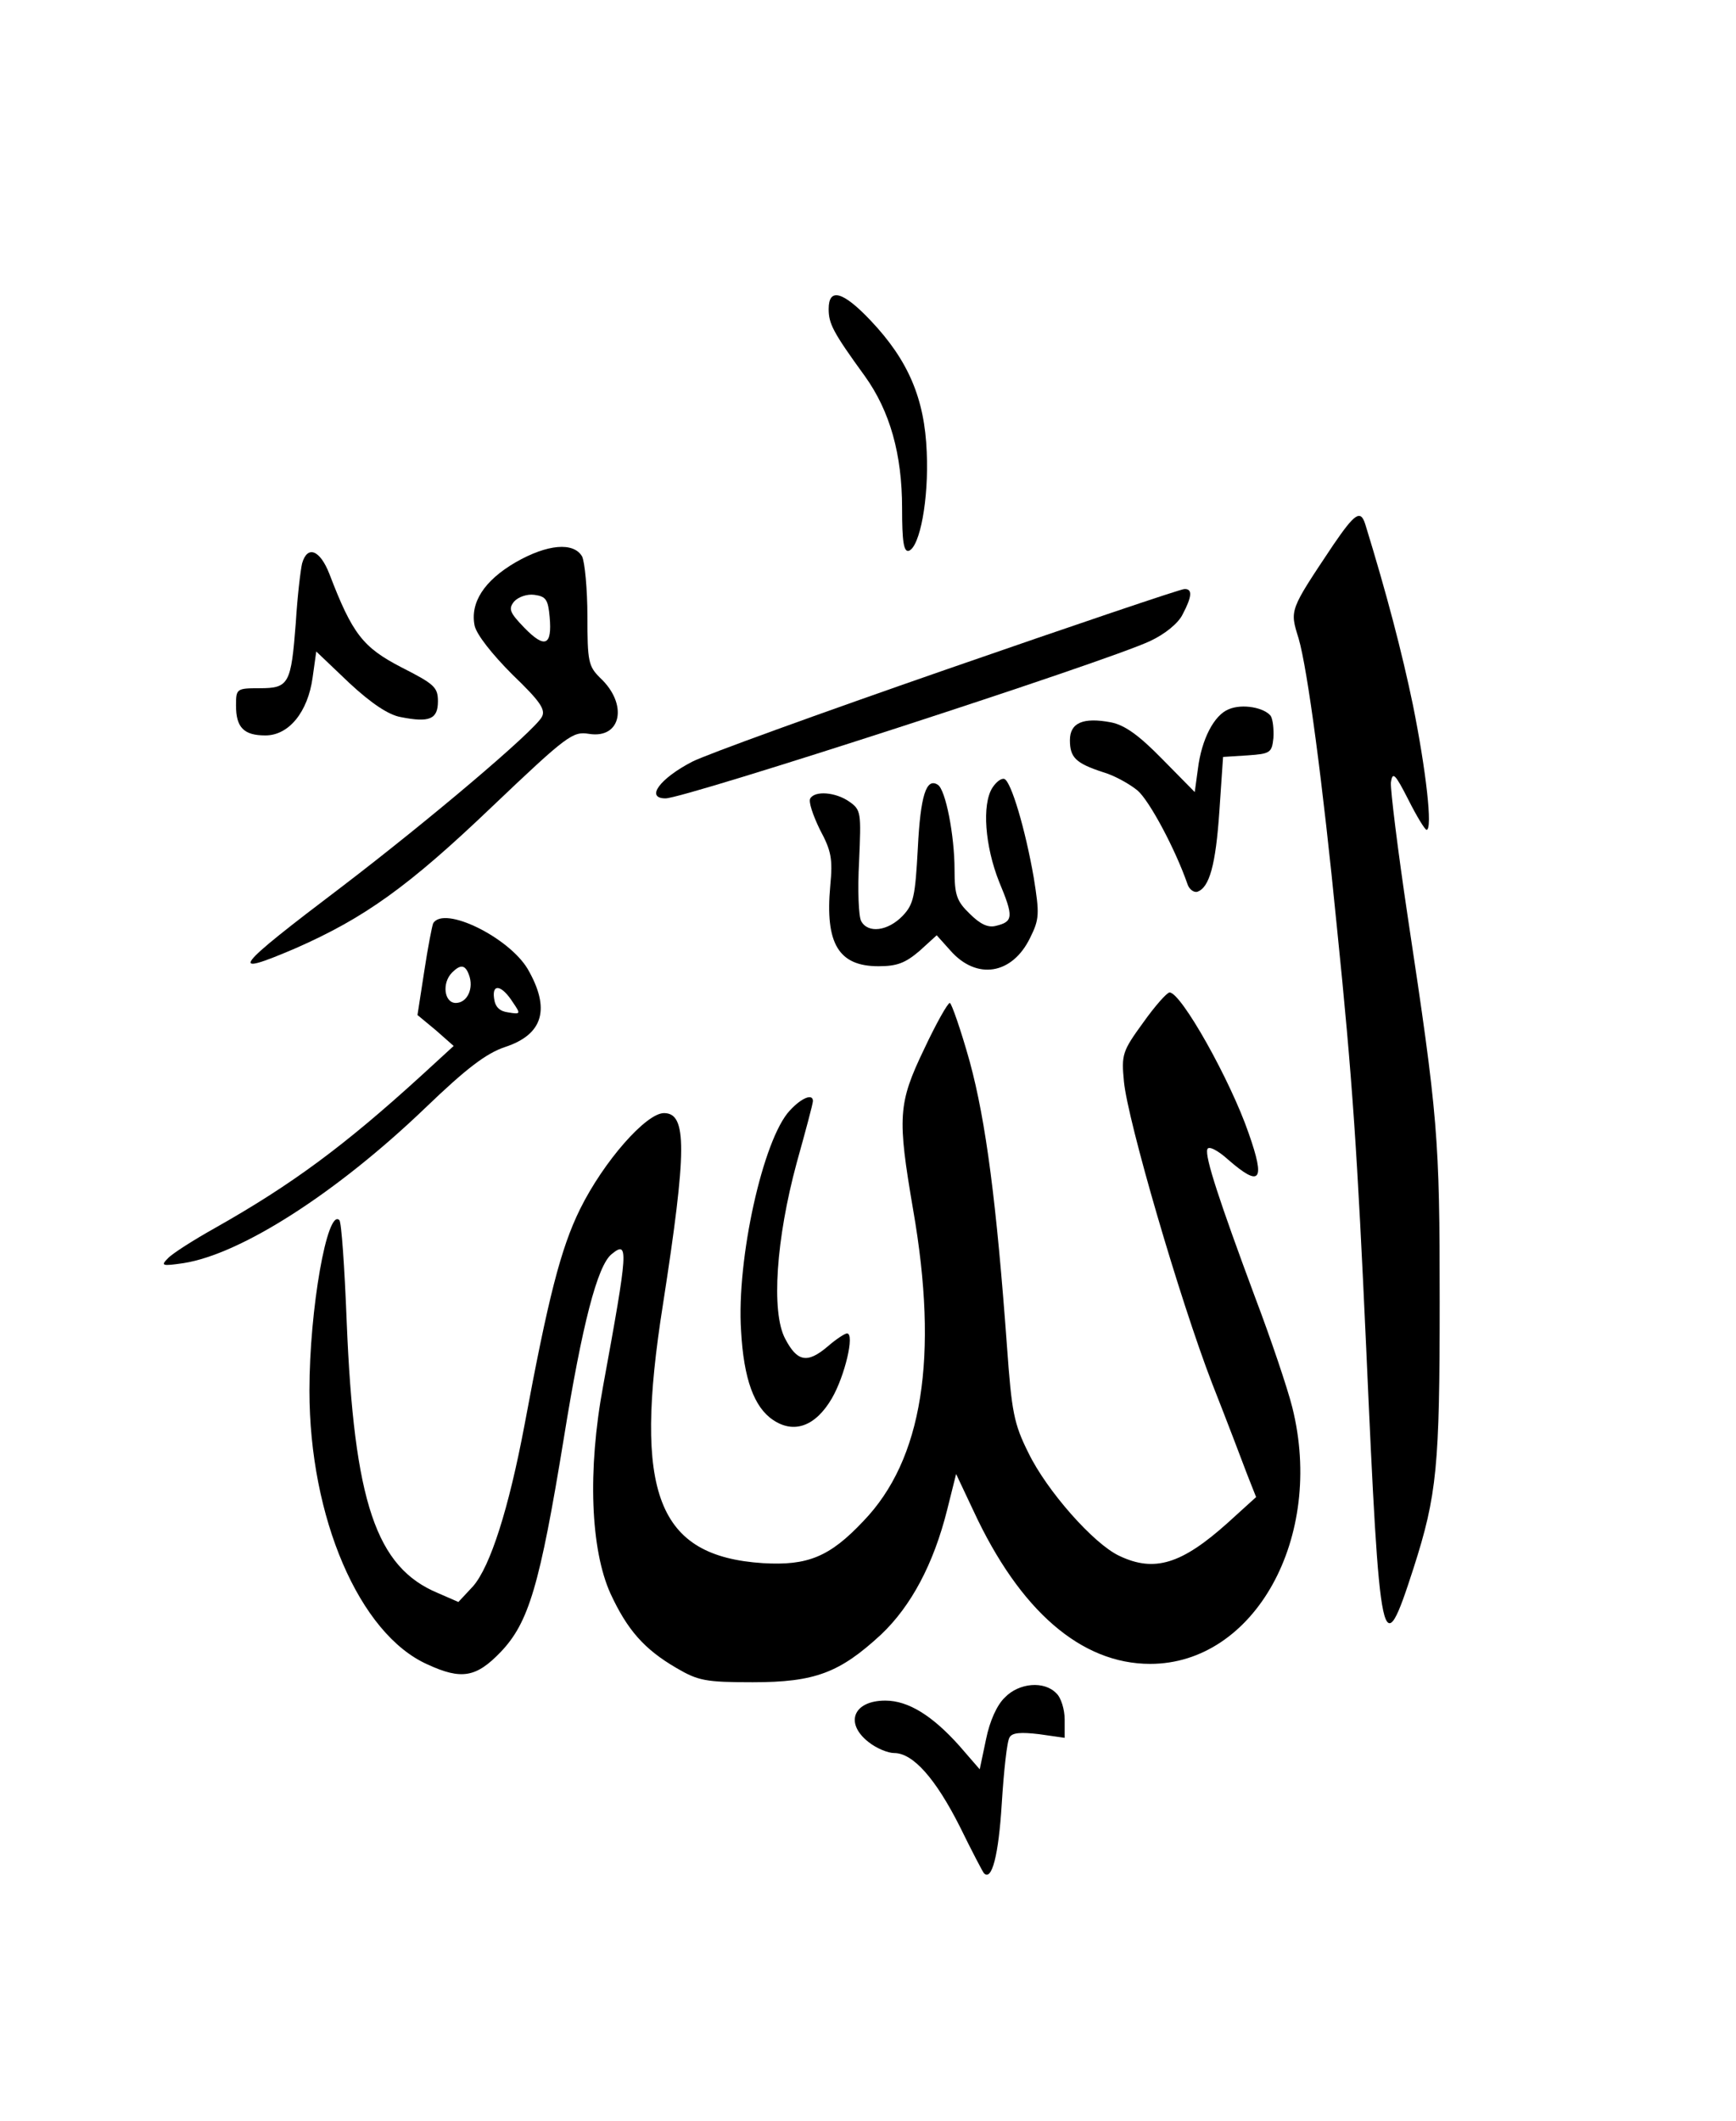
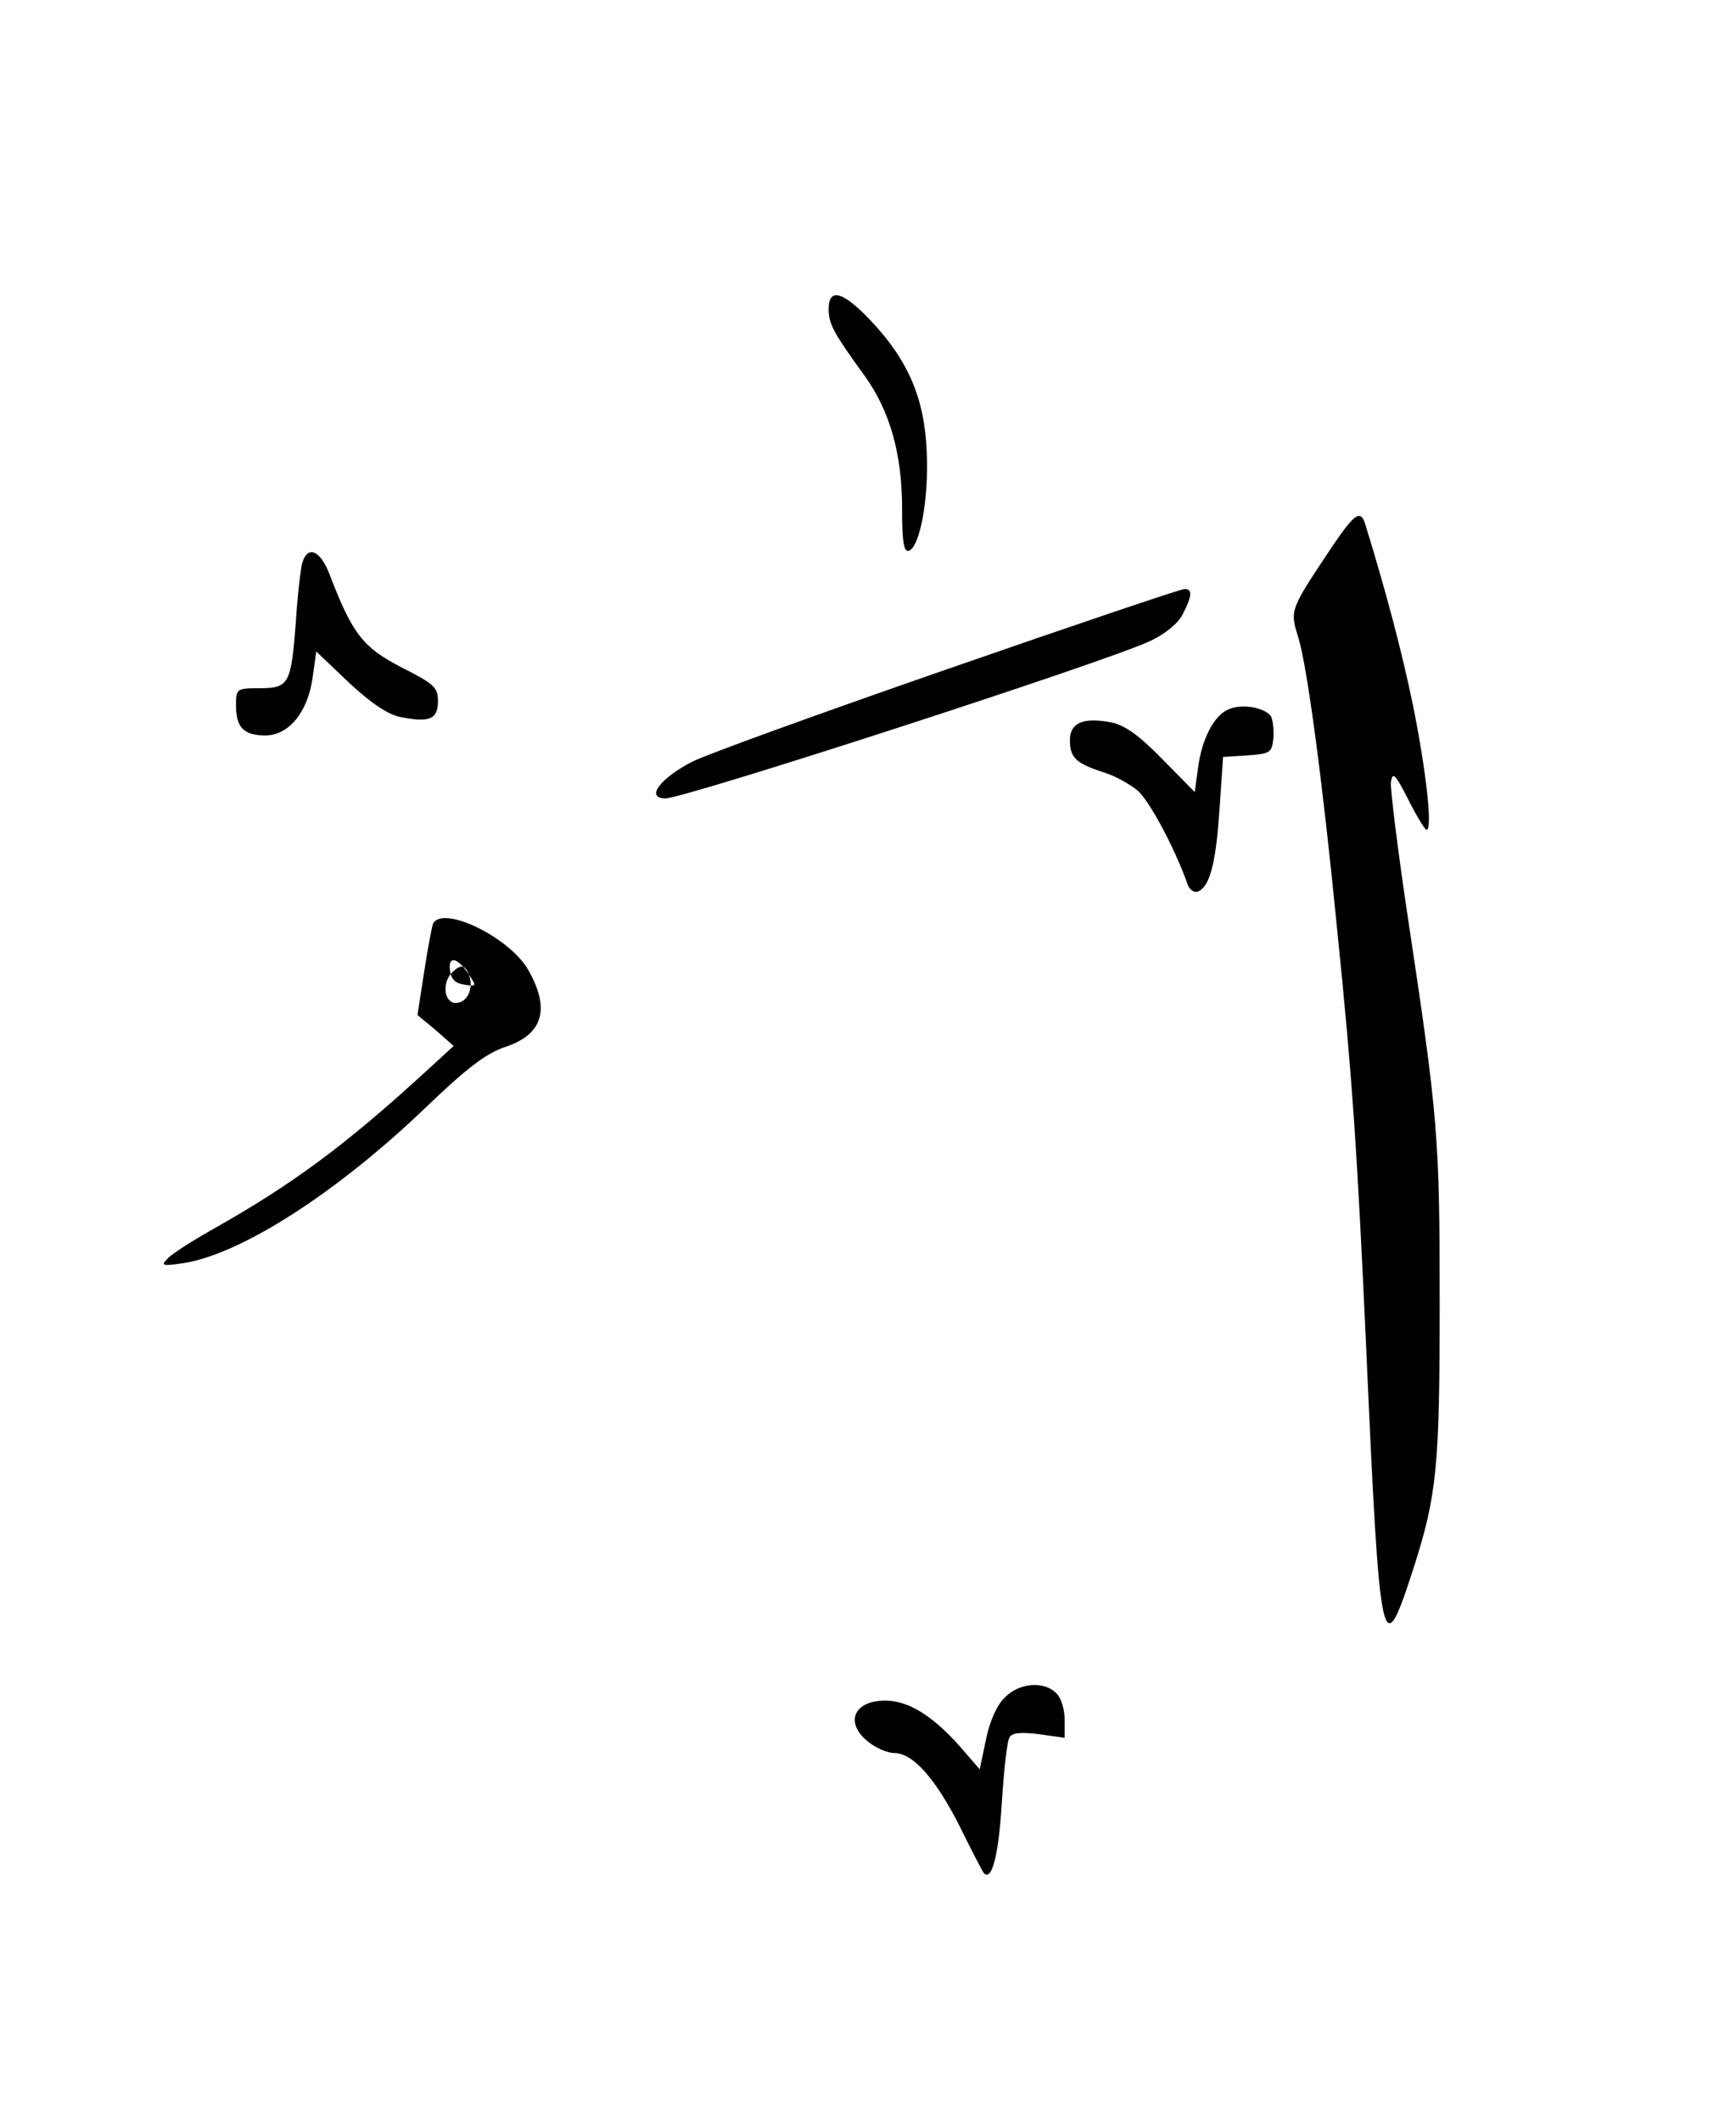
<svg xmlns="http://www.w3.org/2000/svg" version="1.0" width="248pt" height="303pt" viewBox="0 0 331 404" preserveAspectRatio="xMidYMid meet">
  <g transform="translate(0,404) scale(0.1,-0.1)" fill="#000000" stroke="none">
    <path d="M1580 3453 c0 -28 8 -44 69 -128 48 -67 71 -149 71 -252 0 -63 3 -84 13 -81 21 8 38 98 34 188 -4 102 -35 175 -107 251 -53 56 -80 63 -80 22z" />
    <path d="M2542 3003 c-84 -126 -83 -123 -66 -178 17 -58 46 -275 73 -550 30 -293 39 -432 56 -805 26 -585 30 -604 90 -418 45 140 50 195 50 508 0 314 -3 351 -61 735 -19 127 -33 241 -32 255 3 22 8 17 33 -32 16 -32 32 -58 35 -58 12 0 -1 114 -26 238 -21 101 -50 212 -91 345 -9 28 -20 20 -61 -40z" />
-     <path d="M983 2970 c-60 -35 -87 -77 -78 -121 4 -17 33 -54 72 -93 53 -51 64 -67 56 -81 -16 -28 -213 -195 -382 -324 -206 -156 -219 -173 -88 -117 132 58 216 118 375 270 144 137 154 144 185 139 62 -10 75 57 21 107 -22 22 -24 31 -24 117 0 52 -5 103 -10 114 -16 28 -66 24 -127 -11z m65 -104 c5 -55 -9 -61 -48 -21 -28 29 -31 36 -20 50 8 9 25 15 39 13 22 -3 26 -9 29 -42z" />
    <path d="M576 2968 c-3 -13 -9 -63 -12 -113 -9 -117 -13 -125 -69 -125 -44 0 -45 -1 -45 -33 0 -42 15 -57 56 -57 45 0 81 45 90 110 l7 50 63 -60 c42 -39 75 -61 98 -65 55 -11 71 -4 71 30 0 27 -7 33 -70 65 -73 38 -93 63 -137 178 -18 46 -42 55 -52 20z" />
    <path d="M1805 2766 c-242 -84 -460 -163 -485 -176 -62 -32 -90 -70 -51 -70 37 0 842 261 924 300 28 13 54 34 62 51 18 34 19 49 3 48 -7 0 -211 -69 -453 -153z" />
    <path d="M2343 2690 c-28 -11 -52 -57 -59 -114 l-6 -44 -62 63 c-45 46 -72 65 -98 70 -53 10 -78 -1 -78 -34 0 -33 11 -44 63 -61 21 -6 50 -22 66 -35 23 -20 72 -112 95 -178 3 -10 12 -17 19 -15 23 8 35 51 42 154 l7 103 47 3 c43 3 46 5 49 33 1 17 -1 35 -5 42 -12 16 -54 24 -80 13z" />
-     <path d="M1892 2540 c-20 -32 -14 -111 13 -179 28 -67 27 -76 -6 -84 -15 -4 -30 3 -50 23 -25 24 -29 36 -29 84 0 65 -17 153 -32 162 -22 14 -33 -21 -38 -121 -5 -92 -8 -107 -29 -129 -28 -29 -66 -34 -79 -10 -5 9 -7 60 -4 114 4 93 4 98 -19 114 -26 18 -65 21 -74 6 -4 -6 5 -32 18 -59 22 -41 25 -56 20 -108 -10 -110 16 -153 92 -153 35 0 51 6 78 29 l33 30 26 -29 c50 -57 118 -46 152 24 18 36 18 46 7 115 -16 92 -43 183 -56 188 -6 2 -16 -6 -23 -17z" />
-     <path d="M826 2282 c-2 -4 -10 -45 -17 -91 l-13 -84 35 -29 34 -30 -60 -55 c-148 -135 -248 -209 -395 -292 -41 -23 -82 -49 -90 -58 -14 -14 -11 -15 30 -9 109 17 291 133 461 296 78 75 116 104 152 116 73 24 87 73 43 149 -36 60 -159 121 -180 87z m68 -98 c10 -26 -3 -54 -25 -54 -22 0 -27 38 -7 58 16 16 25 15 32 -4z m84 -53 c15 -22 15 -23 -9 -19 -16 2 -25 10 -27 27 -4 29 15 25 36 -8z" />
-     <path d="M2180 2093 c-40 -55 -42 -61 -37 -113 7 -74 106 -414 168 -575 28 -71 58 -150 67 -174 l17 -43 -54 -49 c-88 -79 -140 -95 -207 -63 -49 23 -138 124 -173 196 -28 56 -32 78 -41 203 -20 274 -40 429 -71 543 -17 61 -35 112 -38 112 -4 0 -26 -39 -49 -88 -50 -104 -51 -130 -21 -306 49 -281 18 -477 -95 -594 -64 -68 -106 -85 -191 -80 -202 13 -248 133 -191 493 46 296 46 365 2 365 -34 0 -115 -92 -160 -183 -37 -75 -61 -170 -106 -412 -30 -159 -65 -269 -98 -307 l-28 -30 -39 17 c-118 49 -160 173 -174 518 -4 103 -10 190 -14 193 -23 23 -57 -170 -57 -325 0 -242 95 -464 225 -522 65 -30 93 -25 140 24 53 56 74 125 120 407 35 217 64 329 91 351 33 27 32 11 -16 -251 -30 -161 -24 -312 14 -396 32 -69 64 -106 126 -142 41 -24 55 -27 145 -27 119 0 166 18 245 91 57 54 100 134 126 238 l17 68 33 -70 c88 -190 205 -292 337 -292 199 0 333 241 271 489 -9 36 -41 131 -71 210 -68 183 -96 268 -91 282 2 7 19 -1 40 -20 61 -53 71 -41 39 50 -35 102 -129 269 -151 269 -5 0 -28 -26 -50 -57z" />
-     <path d="M1506 1925 c-51 -54 -102 -284 -93 -420 5 -92 25 -146 61 -170 40 -27 81 -12 112 41 25 43 44 124 29 124 -4 0 -21 -11 -37 -25 -39 -33 -58 -29 -81 15 -27 51 -17 191 22 335 17 61 31 113 31 118 0 15 -22 6 -44 -18z" />
+     <path d="M826 2282 c-2 -4 -10 -45 -17 -91 l-13 -84 35 -29 34 -30 -60 -55 c-148 -135 -248 -209 -395 -292 -41 -23 -82 -49 -90 -58 -14 -14 -11 -15 30 -9 109 17 291 133 461 296 78 75 116 104 152 116 73 24 87 73 43 149 -36 60 -159 121 -180 87z m68 -98 c10 -26 -3 -54 -25 -54 -22 0 -27 38 -7 58 16 16 25 15 32 -4z c15 -22 15 -23 -9 -19 -16 2 -25 10 -27 27 -4 29 15 25 36 -8z" />
    <path d="M1916 806 c-15 -14 -29 -45 -36 -80 l-12 -57 -39 45 c-51 57 -97 86 -141 86 -61 0 -78 -43 -32 -79 15 -12 37 -21 49 -21 36 0 79 -49 125 -140 23 -47 44 -87 46 -89 15 -16 28 34 34 132 4 63 10 120 15 127 5 9 22 10 56 6 l49 -7 0 35 c0 19 -7 42 -16 50 -23 24 -71 20 -98 -8z" />
  </g>
</svg>